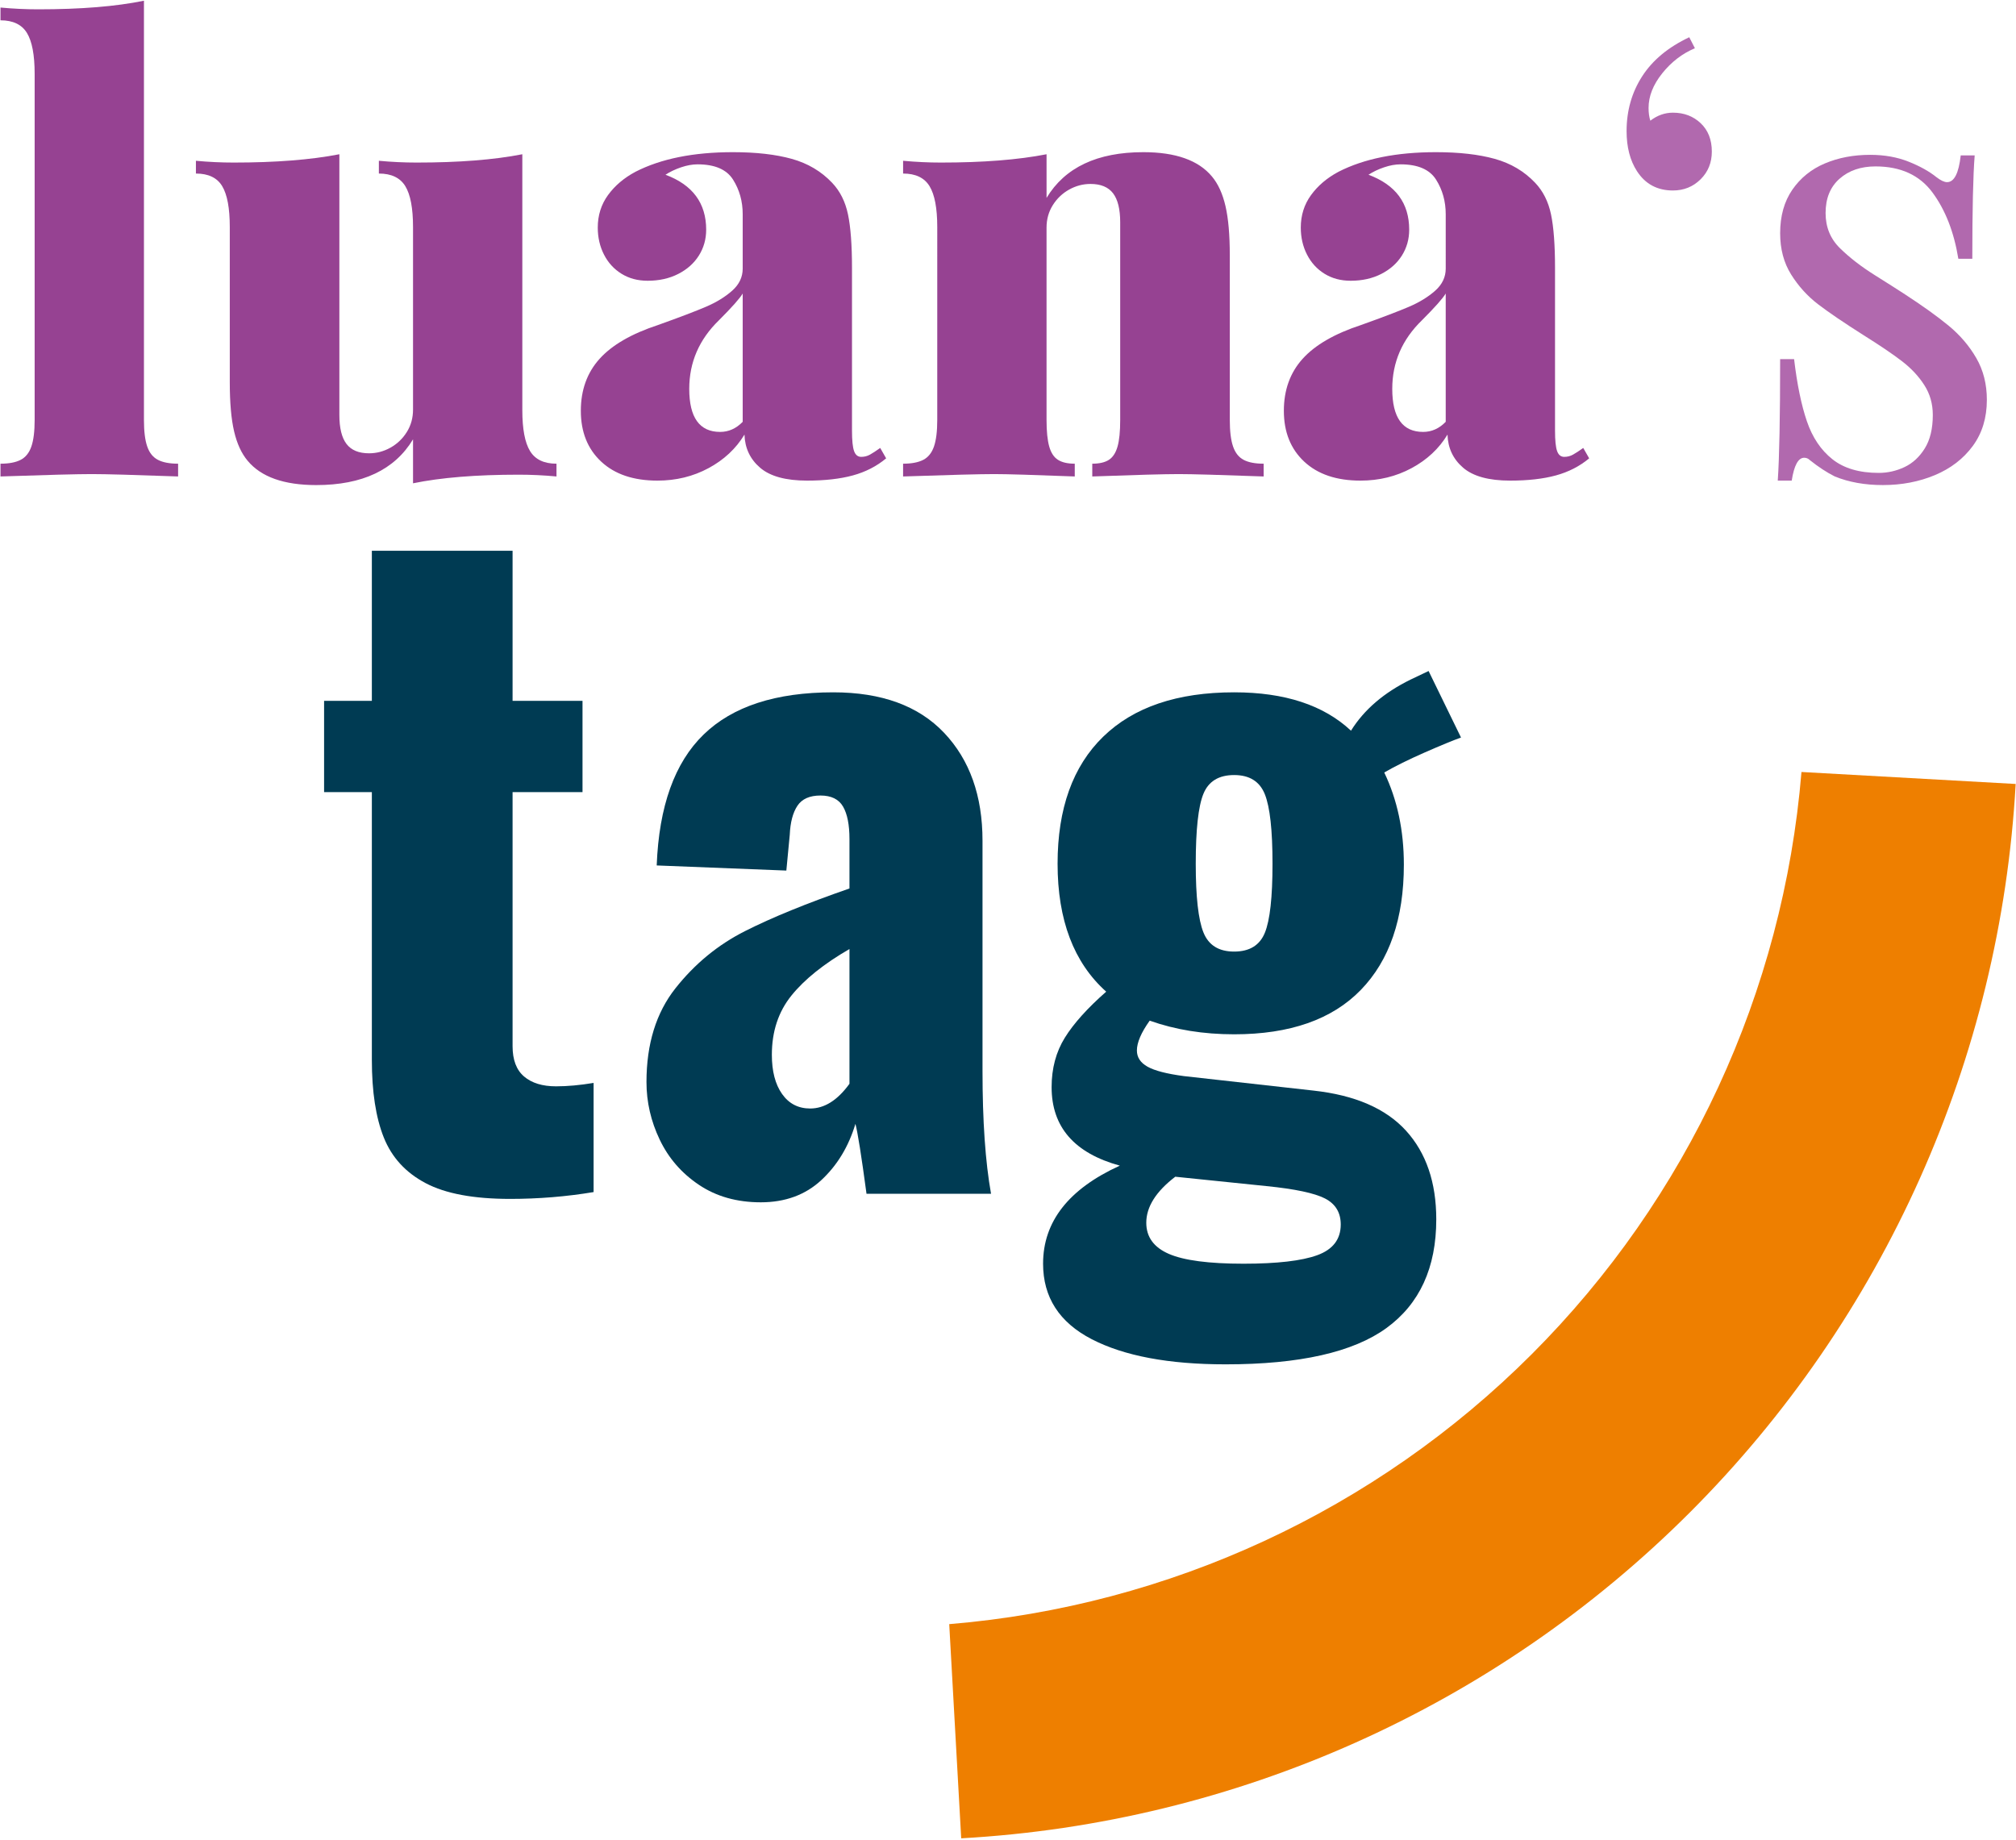
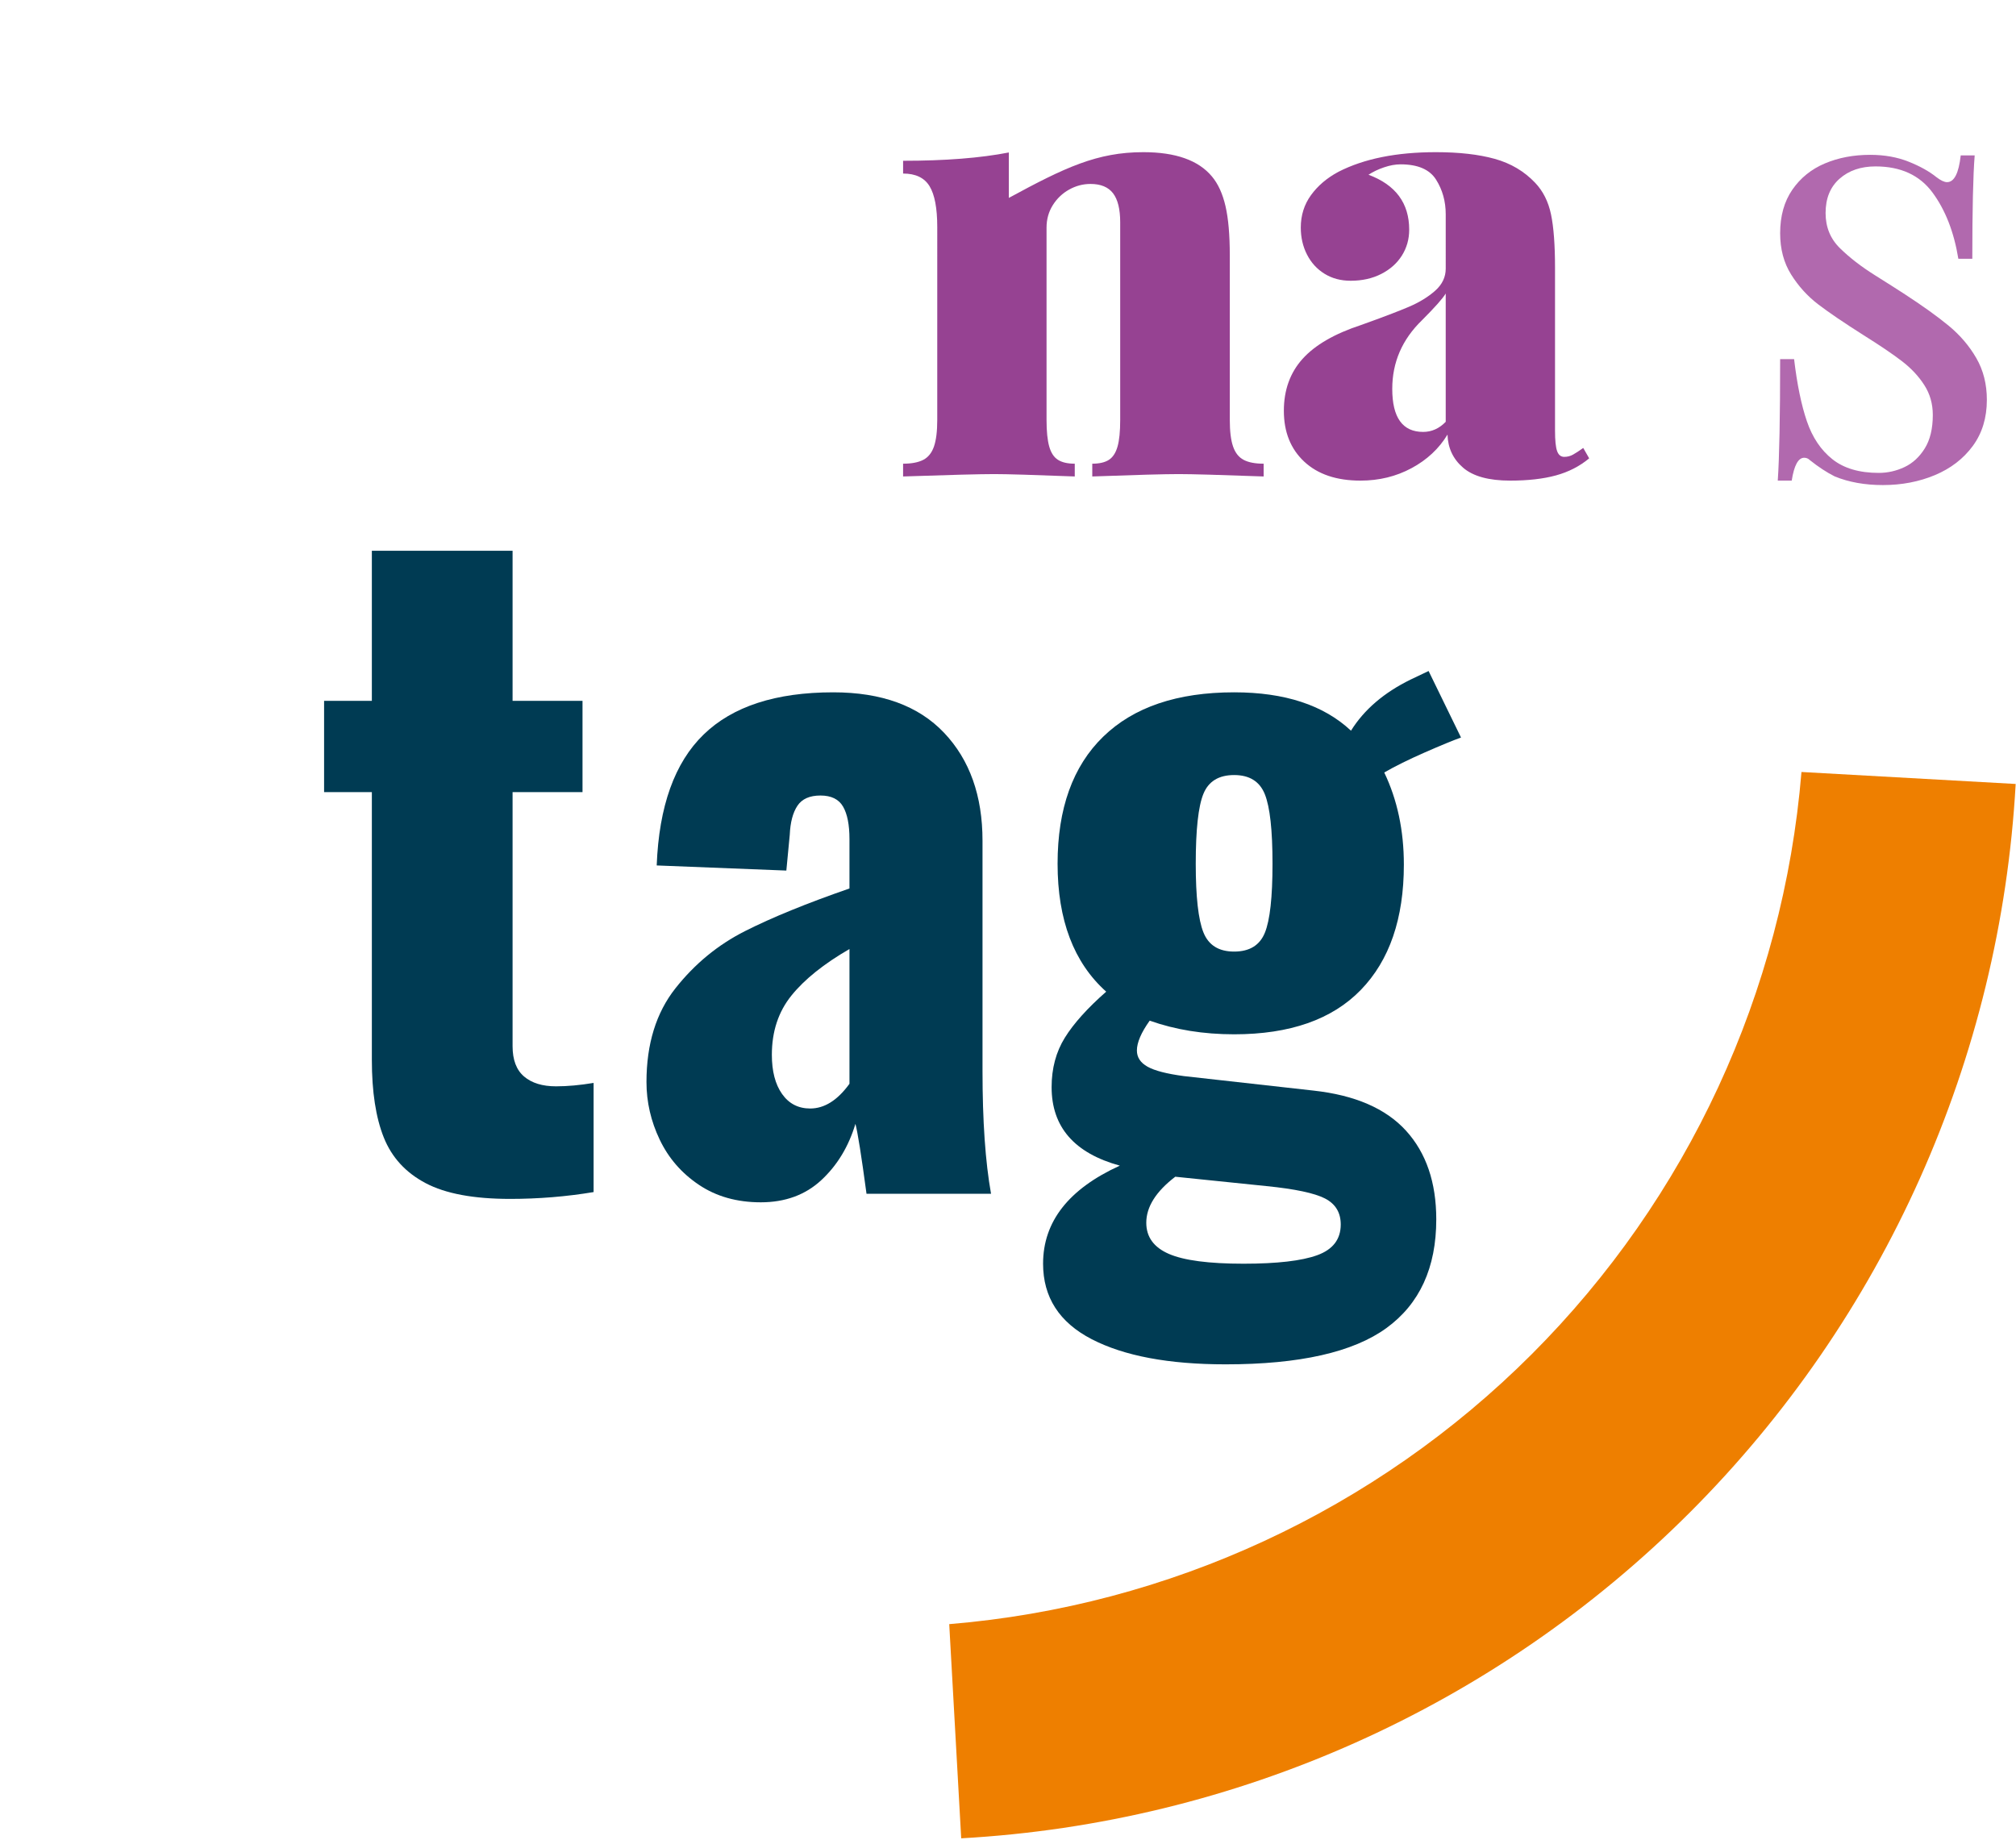
<svg xmlns="http://www.w3.org/2000/svg" version="1.1" x="0px" y="0px" width="482px" height="440px" viewBox="-0.118 -0.171 482 440" enable-background="new -0.118 -0.171 482 440" xml:space="preserve">
  <defs>
</defs>
-   <path fill="#964292" d="M35.079,106.586c0.521,1.516,1.373,2.581,2.556,3.195c1.183,0.616,2.793,0.923,4.829,0.923v3.053  c-10.416-0.378-17.303-0.568-20.664-0.568c-3.362,0-10.628,0.189-21.8,0.568v-3.053c2.035,0,3.645-0.308,4.829-0.923  c1.183-0.615,2.035-1.68,2.556-3.195c0.521-1.515,0.781-3.622,0.781-6.32V17.468c0-4.497-0.616-7.751-1.846-9.764  C5.088,5.693,2.982,4.687,0,4.687V1.633c3.029,0.284,6.036,0.426,9.019,0.426c10.178,0,18.604-0.686,25.279-2.059v100.266  C34.298,102.964,34.558,105.071,35.079,106.586z" />
-   <path fill="#964292" d="M126.611,107.687c1.23,2.013,3.337,3.018,6.32,3.018v3.053c-3.03-0.284-6.036-0.426-9.018-0.426  c-10.179,0-18.604,0.686-25.28,2.06v-10.51c-4.402,7.291-12.119,10.936-23.149,10.936c-7.717,0-13.185-1.941-16.403-5.823  c-1.468-1.75-2.545-4.094-3.231-7.03c-0.687-2.935-1.03-6.84-1.03-11.717V54.109c0-4.497-0.604-7.751-1.811-9.764  c-1.207-2.012-3.302-3.018-6.285-3.018v-3.053c3.029,0.284,6.036,0.426,9.019,0.426c10.036,0,18.462-0.662,25.279-1.988v62.347  c0,3.125,0.568,5.433,1.705,6.924c1.136,1.491,2.935,2.237,5.396,2.237c1.799,0,3.503-0.45,5.113-1.35  c1.609-0.898,2.912-2.141,3.905-3.728c0.994-1.585,1.491-3.373,1.491-5.361V54.109c0-4.497-0.616-7.751-1.846-9.764  c-1.231-2.012-3.337-3.018-6.32-3.018v-3.053c3.029,0.284,6.036,0.426,9.019,0.426c10.083,0,18.509-0.662,25.279-1.988v61.21  C124.765,102.42,125.379,105.675,126.611,107.687z" />
-   <path fill="#964292" d="M175.146,42.783c-1.539-2.438-4.367-3.657-8.486-3.657c-1.231,0-2.545,0.237-3.941,0.71  c-1.397,0.474-2.64,1.065-3.728,1.775c6.485,2.414,9.729,6.793,9.729,13.137c0,2.272-0.581,4.332-1.74,6.178  c-1.161,1.847-2.805,3.314-4.936,4.403c-2.13,1.089-4.569,1.633-7.314,1.633c-2.368,0-4.45-0.556-6.249-1.669  c-1.8-1.112-3.196-2.638-4.19-4.58c-0.994-1.94-1.491-4.094-1.491-6.462c0-2.935,0.817-5.526,2.45-7.775  c1.633-2.248,3.822-4.106,6.568-5.574c6.106-3.125,13.87-4.687,23.291-4.687c5.539,0,10.226,0.533,14.06,1.598  c3.834,1.065,7.053,2.972,9.657,5.716c1.893,1.988,3.16,4.509,3.799,7.563c0.639,3.053,0.958,7.326,0.958,12.817v38.914  c0,2.32,0.165,3.941,0.497,4.864c0.331,0.923,0.898,1.385,1.704,1.385c0.757,0,1.456-0.178,2.095-0.533s1.456-0.888,2.45-1.598  l1.42,2.485c-2.272,1.894-4.924,3.255-7.953,4.083c-3.03,0.828-6.675,1.243-10.936,1.243c-5.113,0-8.865-1.03-11.255-3.089  c-2.391-2.06-3.634-4.698-3.728-7.917c-2.036,3.362-4.9,6.036-8.592,8.024s-7.765,2.982-12.214,2.982  c-5.729,0-10.214-1.515-13.456-4.544c-3.243-3.029-4.864-7.077-4.864-12.143c0-4.971,1.491-9.112,4.474-12.427  c2.982-3.313,7.645-6.011,13.989-8.095c5.159-1.847,8.983-3.302,11.468-4.367c2.485-1.065,4.568-2.343,6.249-3.834  c1.68-1.491,2.521-3.254,2.521-5.291V51.056C177.454,47.979,176.684,45.222,175.146,42.783z M171.773,76.407  c-4.734,4.592-7.101,10.06-7.101,16.403c0,6.864,2.461,10.296,7.385,10.296c2.035,0,3.834-0.805,5.396-2.415V70.016  C176.744,71.2,174.85,73.33,171.773,76.407z" />
-   <path fill="#964292" d="M273.247,36.215c7.716,0,13.184,1.942,16.403,5.823c1.467,1.752,2.544,4.108,3.23,7.066  c0.686,2.959,1.03,6.876,1.03,11.752v39.411c0,2.698,0.259,4.805,0.78,6.32c0.521,1.516,1.36,2.581,2.521,3.195  c1.159,0.616,2.757,0.923,4.793,0.923v3.053c-10.415-0.378-17.185-0.568-20.309-0.568c-3.362,0-10.25,0.189-20.664,0.568v-3.053  c1.704,0,3.028-0.308,3.977-0.923c0.946-0.615,1.633-1.669,2.059-3.16c0.427-1.491,0.64-3.609,0.64-6.355V52.973  c0-3.124-0.568-5.432-1.704-6.923c-1.137-1.491-2.937-2.237-5.397-2.237c-1.799,0-3.504,0.451-5.112,1.349  c-1.61,0.9-2.911,2.143-3.905,3.728c-0.994,1.587-1.491,3.373-1.491,5.361v46.015c0,2.698,0.213,4.805,0.639,6.32  c0.426,1.516,1.124,2.581,2.095,3.195c0.97,0.616,2.308,0.923,4.013,0.923v3.053c-9.848-0.378-16.262-0.568-19.244-0.568  c-3.362,0-10.628,0.189-21.8,0.568v-3.053c2.035,0,3.645-0.308,4.829-0.923c1.183-0.615,2.035-1.68,2.557-3.195  c0.52-1.515,0.781-3.622,0.781-6.32V54.109c0-4.497-0.616-7.751-1.846-9.764c-1.231-2.012-3.337-3.018-6.32-3.018v-3.053  c3.077,0.284,6.083,0.426,9.018,0.426c10.084,0,18.51-0.662,25.28-1.988V47.15C254.5,39.861,262.216,36.215,273.247,36.215z" />
+   <path fill="#964292" d="M273.247,36.215c7.716,0,13.184,1.942,16.403,5.823c1.467,1.752,2.544,4.108,3.23,7.066  c0.686,2.959,1.03,6.876,1.03,11.752v39.411c0,2.698,0.259,4.805,0.78,6.32c0.521,1.516,1.36,2.581,2.521,3.195  c1.159,0.616,2.757,0.923,4.793,0.923v3.053c-10.415-0.378-17.185-0.568-20.309-0.568c-3.362,0-10.25,0.189-20.664,0.568v-3.053  c1.704,0,3.028-0.308,3.977-0.923c0.946-0.615,1.633-1.669,2.059-3.16c0.427-1.491,0.64-3.609,0.64-6.355V52.973  c0-3.124-0.568-5.432-1.704-6.923c-1.137-1.491-2.937-2.237-5.397-2.237c-1.799,0-3.504,0.451-5.112,1.349  c-1.61,0.9-2.911,2.143-3.905,3.728c-0.994,1.587-1.491,3.373-1.491,5.361v46.015c0,2.698,0.213,4.805,0.639,6.32  c0.426,1.516,1.124,2.581,2.095,3.195c0.97,0.616,2.308,0.923,4.013,0.923v3.053c-9.848-0.378-16.262-0.568-19.244-0.568  c-3.362,0-10.628,0.189-21.8,0.568v-3.053c2.035,0,3.645-0.308,4.829-0.923c1.183-0.615,2.035-1.68,2.557-3.195  c0.52-1.515,0.781-3.622,0.781-6.32V54.109c0-4.497-0.616-7.751-1.846-9.764c-1.231-2.012-3.337-3.018-6.32-3.018v-3.053  c10.084,0,18.51-0.662,25.28-1.988V47.15C254.5,39.861,262.216,36.215,273.247,36.215z" />
  <path fill="#964292" d="M343.227,42.783c-1.538-2.438-4.367-3.657-8.485-3.657c-1.231,0-2.545,0.237-3.941,0.71  c-1.396,0.474-2.639,1.065-3.728,1.775c6.485,2.414,9.729,6.793,9.729,13.137c0,2.272-0.58,4.332-1.74,6.178  c-1.16,1.847-2.805,3.314-4.935,4.403c-2.131,1.089-4.569,1.633-7.314,1.633c-2.367,0-4.45-0.556-6.249-1.669  c-1.8-1.112-3.195-2.638-4.189-4.58c-0.994-1.94-1.491-4.094-1.491-6.462c0-2.935,0.816-5.526,2.45-7.775  c1.633-2.248,3.822-4.106,6.568-5.574c6.106-3.125,13.87-4.687,23.291-4.687c5.539,0,10.226,0.533,14.06,1.598  c3.835,1.065,7.054,2.972,9.658,5.716c1.893,1.988,3.159,4.509,3.799,7.563c0.639,3.053,0.958,7.326,0.958,12.817v38.914  c0,2.32,0.166,3.941,0.497,4.864c0.331,0.923,0.899,1.385,1.705,1.385c0.756,0,1.455-0.178,2.095-0.533  c0.639-0.355,1.455-0.888,2.449-1.598l1.421,2.485c-2.272,1.894-4.925,3.255-7.953,4.083c-3.03,0.828-6.676,1.243-10.936,1.243  c-5.113,0-8.865-1.03-11.256-3.089c-2.391-2.06-3.634-4.698-3.728-7.917c-2.036,3.362-4.899,6.036-8.593,8.024  c-3.692,1.988-7.764,2.982-12.213,2.982c-5.729,0-10.215-1.515-13.457-4.544c-3.243-3.029-4.864-7.077-4.864-12.143  c0-4.971,1.491-9.112,4.474-12.427c2.982-3.313,7.646-6.011,13.989-8.095c5.159-1.847,8.982-3.302,11.468-4.367  c2.485-1.065,4.568-2.343,6.249-3.834c1.68-1.491,2.521-3.254,2.521-5.291V51.056C345.535,47.979,344.765,45.222,343.227,42.783z   M339.854,76.407c-4.733,4.592-7.101,10.06-7.101,16.403c0,6.864,2.461,10.296,7.385,10.296c2.035,0,3.835-0.805,5.397-2.415V70.016  C344.824,71.2,342.931,73.33,339.854,76.407z" />
-   <path fill="#B169AE" d="M397.301,17.362c-2.178,2.723-3.267,5.48-3.267,8.273c0,1.184,0.143,2.201,0.426,3.053  c1.657-1.278,3.455-1.917,5.397-1.917c2.65,0,4.864,0.841,6.639,2.521c1.775,1.681,2.663,3.941,2.663,6.781  c0,2.652-0.899,4.864-2.698,6.64c-1.8,1.775-4.001,2.663-6.604,2.663c-3.74,0-6.604-1.538-8.593-4.616  c-1.657-2.557-2.485-5.752-2.485-9.586c0-4.875,1.243-9.242,3.729-13.102c2.485-3.857,6.236-6.97,11.255-9.337l1.35,2.627  C402.082,12.64,399.478,14.64,397.301,17.362z" />
  <path fill="#B169AE" d="M431.883,100.55c1.325,3.882,3.36,6.913,6.106,9.089c2.745,2.178,6.438,3.267,11.078,3.267  c2.13,0,4.177-0.461,6.143-1.385c1.964-0.923,3.586-2.415,4.863-4.474c1.278-2.059,1.918-4.722,1.918-7.989  c0-2.65-0.675-5.029-2.024-7.136c-1.349-2.106-3.113-4-5.29-5.681c-2.178-1.68-5.231-3.751-9.16-6.213  c-4.782-3.029-8.439-5.515-10.971-7.456c-2.533-1.941-4.676-4.308-6.427-7.101c-1.752-2.793-2.627-6.083-2.627-9.871  c0-4.119,0.97-7.586,2.911-10.403c1.94-2.816,4.532-4.911,7.775-6.284c3.242-1.373,6.853-2.06,10.829-2.06  c3.408,0,6.473,0.545,9.196,1.633c2.722,1.089,4.935,2.32,6.639,3.692c1.041,0.806,1.894,1.208,2.557,1.208  c1.704,0,2.793-2.13,3.267-6.391h3.337c-0.379,4.734-0.567,12.972-0.567,24.711h-3.338c-1.042-6.391-3.101-11.669-6.178-15.835  c-3.078-4.166-7.622-6.249-13.634-6.249c-3.504,0-6.367,0.983-8.592,2.947c-2.227,1.965-3.338,4.699-3.338,8.202  c0,3.362,1.147,6.167,3.444,8.415c2.295,2.249,5.064,4.392,8.308,6.427c3.242,2.036,5.55,3.504,6.924,4.402  c4.449,2.888,8.035,5.457,10.758,7.705c2.722,2.249,4.923,4.829,6.604,7.74c1.681,2.911,2.521,6.238,2.521,9.977  c0,4.308-1.125,7.988-3.373,11.042c-2.249,3.053-5.268,5.373-9.054,6.959c-3.788,1.585-7.93,2.378-12.427,2.378  c-4.309,0-8.143-0.687-11.504-2.059c-1.894-0.946-3.882-2.248-5.965-3.906c-0.379-0.378-0.829-0.568-1.349-0.568  c-1.421,0-2.415,1.823-2.982,5.468h-3.338c0.378-5.539,0.568-15.219,0.568-29.043h3.337  C429.539,91.722,430.557,96.669,431.883,100.55z" />
  <path fill="#003B53" d="M101.634,282.729c-4.76-2.514-8.09-6.149-9.992-10.91c-1.905-4.757-2.854-10.941-2.854-18.557v-64.03H77.368  v-21.819h11.419v-35.89h33.646v35.89h16.721v21.819h-16.721V250c0,3.263,0.917,5.678,2.753,7.239  c1.835,1.564,4.384,2.346,7.647,2.346c2.718,0,5.709-0.271,8.972-0.816v26.102c-6.525,1.087-13.188,1.632-19.984,1.632  C113.121,286.502,106.391,285.246,101.634,282.729z" />
  <path fill="#003B53" d="M166.988,283.137c-4.149-2.784-7.274-6.388-9.38-10.808c-2.109-4.416-3.161-9.004-3.161-13.765  c0-9.105,2.31-16.584,6.933-22.431c4.62-5.844,10.161-10.399,16.619-13.662c6.456-3.263,14.784-6.659,24.98-10.196v-11.827  c0-3.396-0.51-5.98-1.53-7.749c-1.02-1.766-2.823-2.651-5.404-2.651c-2.584,0-4.419,0.816-5.506,2.447  c-1.089,1.632-1.701,3.944-1.835,6.934l-0.816,8.564l-30.996-1.224c0.542-14.138,4.282-24.572,11.215-31.302  c6.934-6.729,17.263-10.094,30.996-10.094c11.553,0,20.392,3.23,26.509,9.687c6.118,6.458,9.176,15.058,9.176,25.795v55.059  c0,11.964,0.679,21.752,2.039,29.364h-29.772c-1.224-9.106-2.109-14.683-2.651-16.722c-1.631,5.439-4.353,9.926-8.157,13.459  c-3.808,3.533-8.635,5.302-14.479,5.302C176.063,287.317,171.133,285.922,166.988,283.137z M202.98,258.973v-32.219  c-6.118,3.536-10.741,7.239-13.867,11.113c-3.129,3.874-4.69,8.6-4.69,14.172c0,3.945,0.815,7.07,2.447,9.381  c1.631,2.313,3.875,3.467,6.729,3.467C196.996,264.887,200.125,262.917,202.98,258.973z" />
  <path fill="#003B53" d="M260.892,320.047c-7.748-4.012-11.623-10.027-11.623-18.047c0-10.063,6.117-17.875,18.353-23.451  c-10.878-2.988-16.313-9.243-16.313-18.761c0-4.486,1.052-8.427,3.161-11.827c2.105-3.396,5.403-7.066,9.89-11.012  c-7.749-6.933-11.623-17.129-11.623-30.588c0-13.185,3.636-23.313,10.909-30.384c7.271-7.066,17.706-10.604,31.302-10.604  c12.099,0,21.412,3.059,27.938,9.177c3.126-5.028,7.883-9.106,14.274-12.235l4.282-2.039l7.749,15.905  c-1.905,0.682-4.792,1.87-8.667,3.568c-3.874,1.702-7.105,3.298-9.686,4.792c3.125,6.525,4.689,13.867,4.689,22.023  c0,12.917-3.435,22.909-10.298,29.977c-6.866,7.07-16.96,10.604-30.282,10.604c-7.341,0-14.07-1.087-20.188-3.263  c-2.039,2.854-3.059,5.235-3.059,7.137c0,1.632,0.848,2.926,2.549,3.875c1.698,0.952,4.588,1.701,8.666,2.243l30.996,3.467  c9.922,1.089,17.298,4.282,22.125,9.584c4.824,5.302,7.239,12.372,7.239,21.207c0,11.554-3.977,20.221-11.929,26  c-7.953,5.776-20.769,8.667-38.439,8.667C279.312,326.063,268.641,324.055,260.892,320.047z M314.829,299.961  c3.737-1.361,5.607-3.808,5.607-7.342c0-2.854-1.259-4.929-3.772-6.22c-2.517-1.29-7.172-2.274-13.969-2.956l-21.819-2.243  c-4.623,3.536-6.933,7.204-6.933,11.012c0,3.396,1.8,5.878,5.403,7.442c3.601,1.562,9.55,2.346,17.843,2.346  C305.21,302,311.088,301.317,314.829,299.961z M302.288,222.879c1.224-2.988,1.835-8.494,1.835-16.518  c0-8.02-0.611-13.561-1.835-16.619s-3.671-4.588-7.342-4.588c-3.67,0-6.117,1.497-7.341,4.486  c-1.224,2.991-1.835,8.564-1.835,16.721c0,7.887,0.611,13.357,1.835,16.416s3.671,4.588,7.341,4.588  C298.617,227.365,301.064,225.871,302.288,222.879z" />
  <path fill="#EE7F00" d="M226.83,388.185l2.865,51.212c65.673-3.666,127.69-31.403,174.199-77.911  c46.508-46.512,74.244-108.529,77.909-174.199l-51.211-2.865c-4.343,52.586-27.206,101.931-64.519,139.244  C328.76,360.979,279.415,383.839,226.83,388.185L226.83,388.185z" />
</svg>